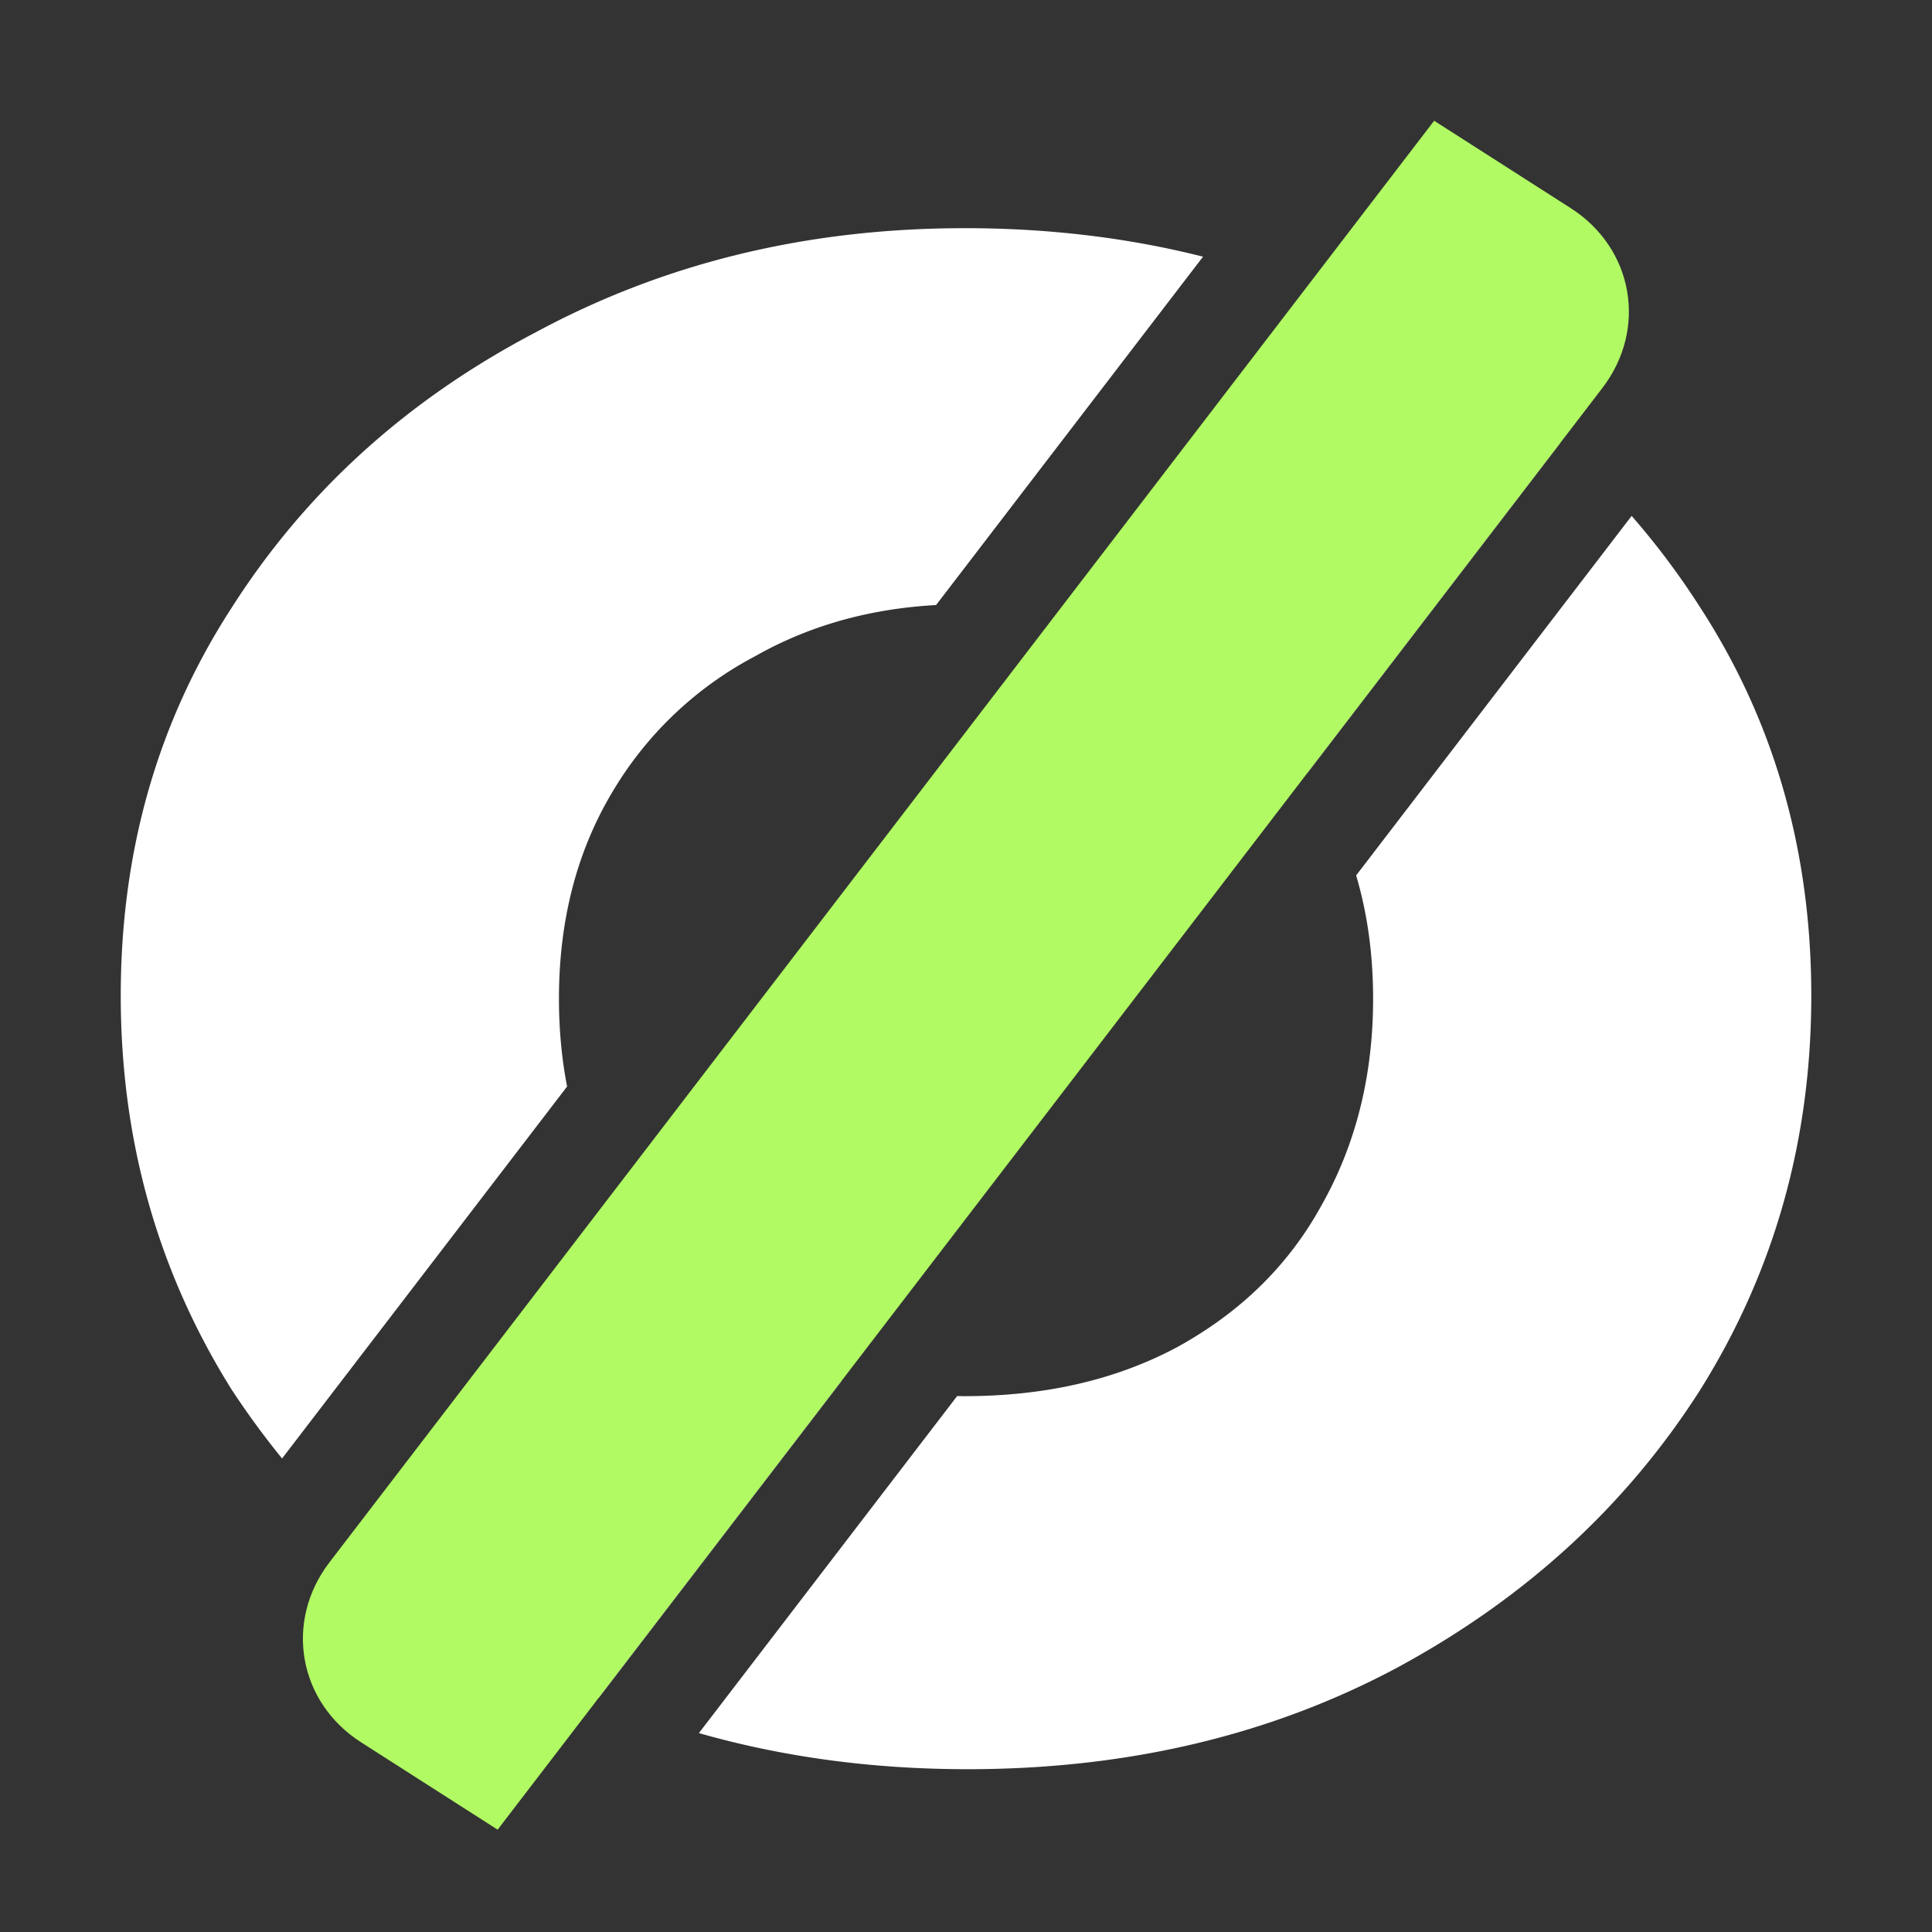
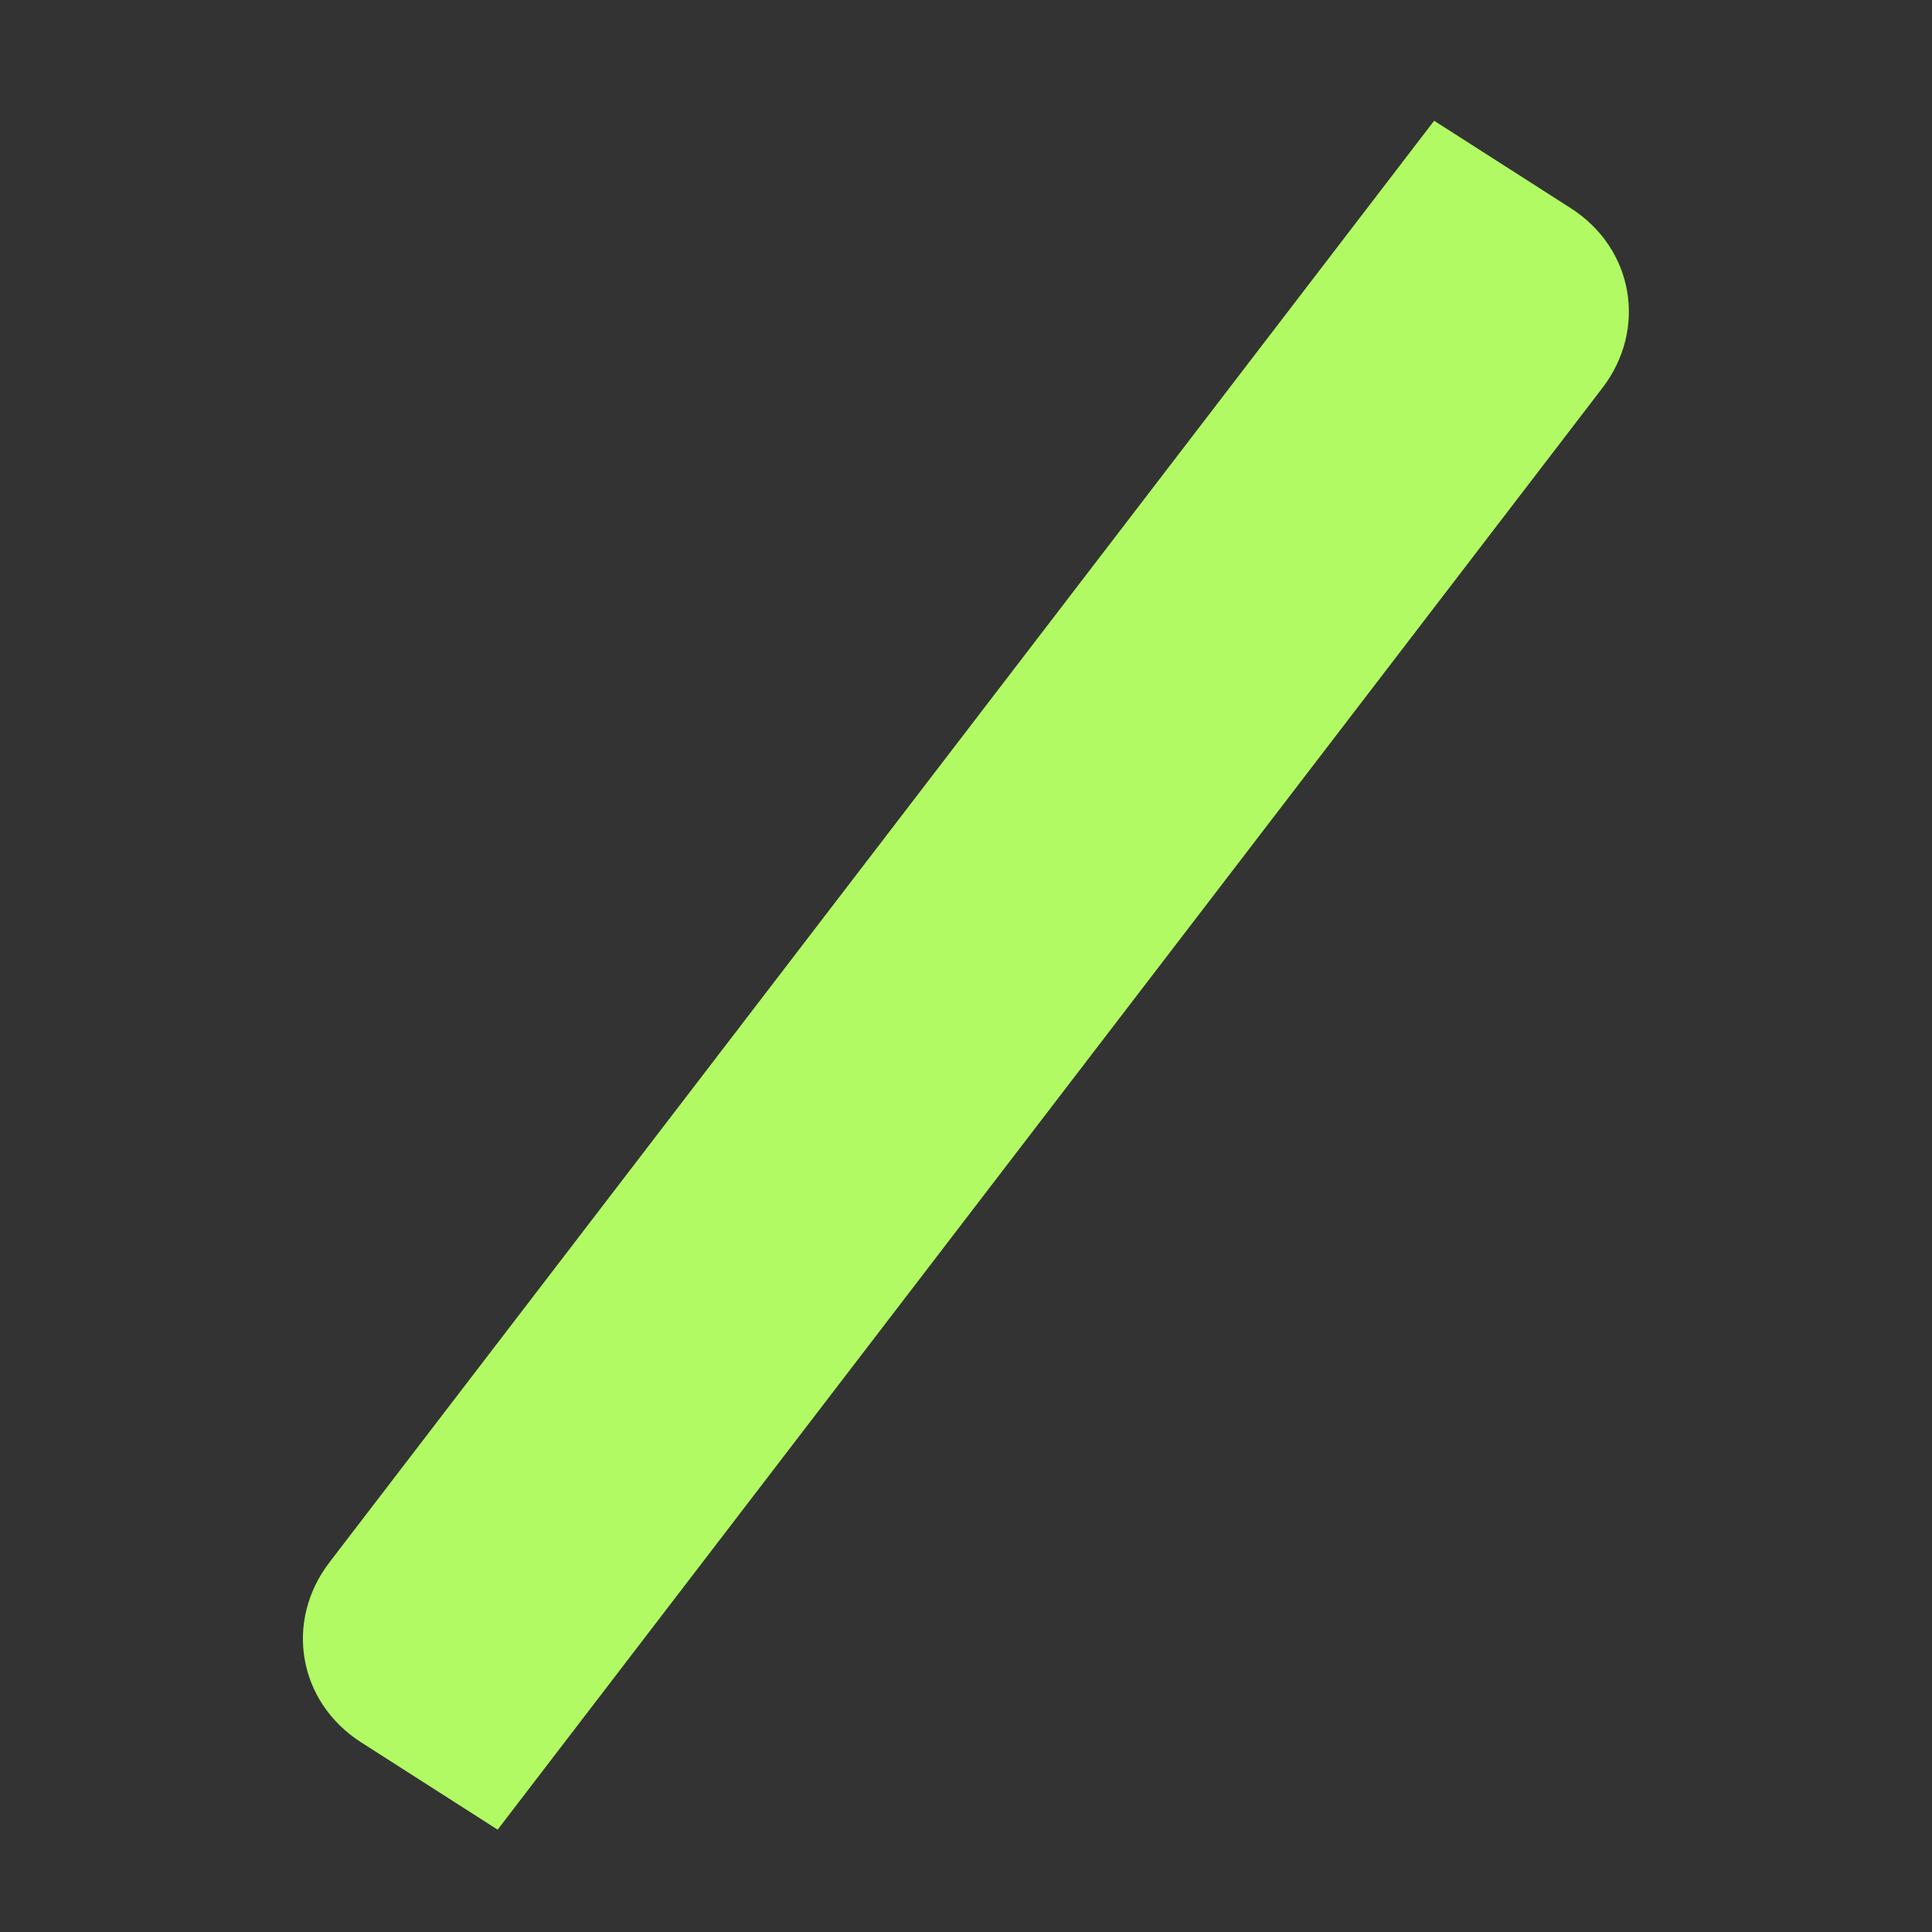
<svg xmlns="http://www.w3.org/2000/svg" width="64" height="64" fill="none">
  <rect width="100%" height="100%" fill="#333333" stroke="none" />
  <path fill="#B1FA63" d="m47.508 4 4.524 2.895c2.08 1.331 2.55 4 1.047 5.96L16.485 60.61l-4.524-2.894c-2.08-1.332-2.55-4-1.047-5.962L47.508 4Z" />
-   <path fill="#fff" d="M54.05 17.09a25.435 25.435 0 0 1 2.268 3.028c2.456 3.782 3.683 8.07 3.683 12.864 0 4.794-1.228 9.149-3.683 13.065-2.455 3.849-5.813 6.921-10.074 9.217-4.188 2.228-8.918 3.343-14.19 3.343-3.147 0-6.114-.401-8.902-1.196l8.555-11.165c.08.001.16.004.24.004 2.671 0 5.018-.54 7.04-1.62 2.094-1.149 3.683-2.702 4.766-4.66 1.155-2.026 1.733-4.321 1.733-6.887 0-1.46-.188-2.82-.562-4.084L54.05 17.09ZM27.879 45.748l-8.042 10.494c-.002 0-.003 0-.005-.002l8.042-10.493.005.001Zm4.068-38.19c2.793 0 5.427.318 7.905.945l-8.843 11.54c-2.22.122-4.219.688-5.994 1.695a11.986 11.986 0 0 0-4.766 4.56c-1.155 1.957-1.733 4.22-1.733 6.785 0 1.012.09 1.981.27 2.909L9.344 48.314a27.767 27.767 0 0 1-1.661-2.267C5.228 42.131 4 37.776 4 32.982c0-4.794 1.227-9.082 3.683-12.864 2.455-3.848 5.813-6.887 10.074-9.116 4.26-2.295 8.99-3.443 14.19-3.443ZM51.67 14.7l-8.357 10.905c0-.002 0-.003-.002-.004l8.356-10.903.003.002Z" />
</svg>